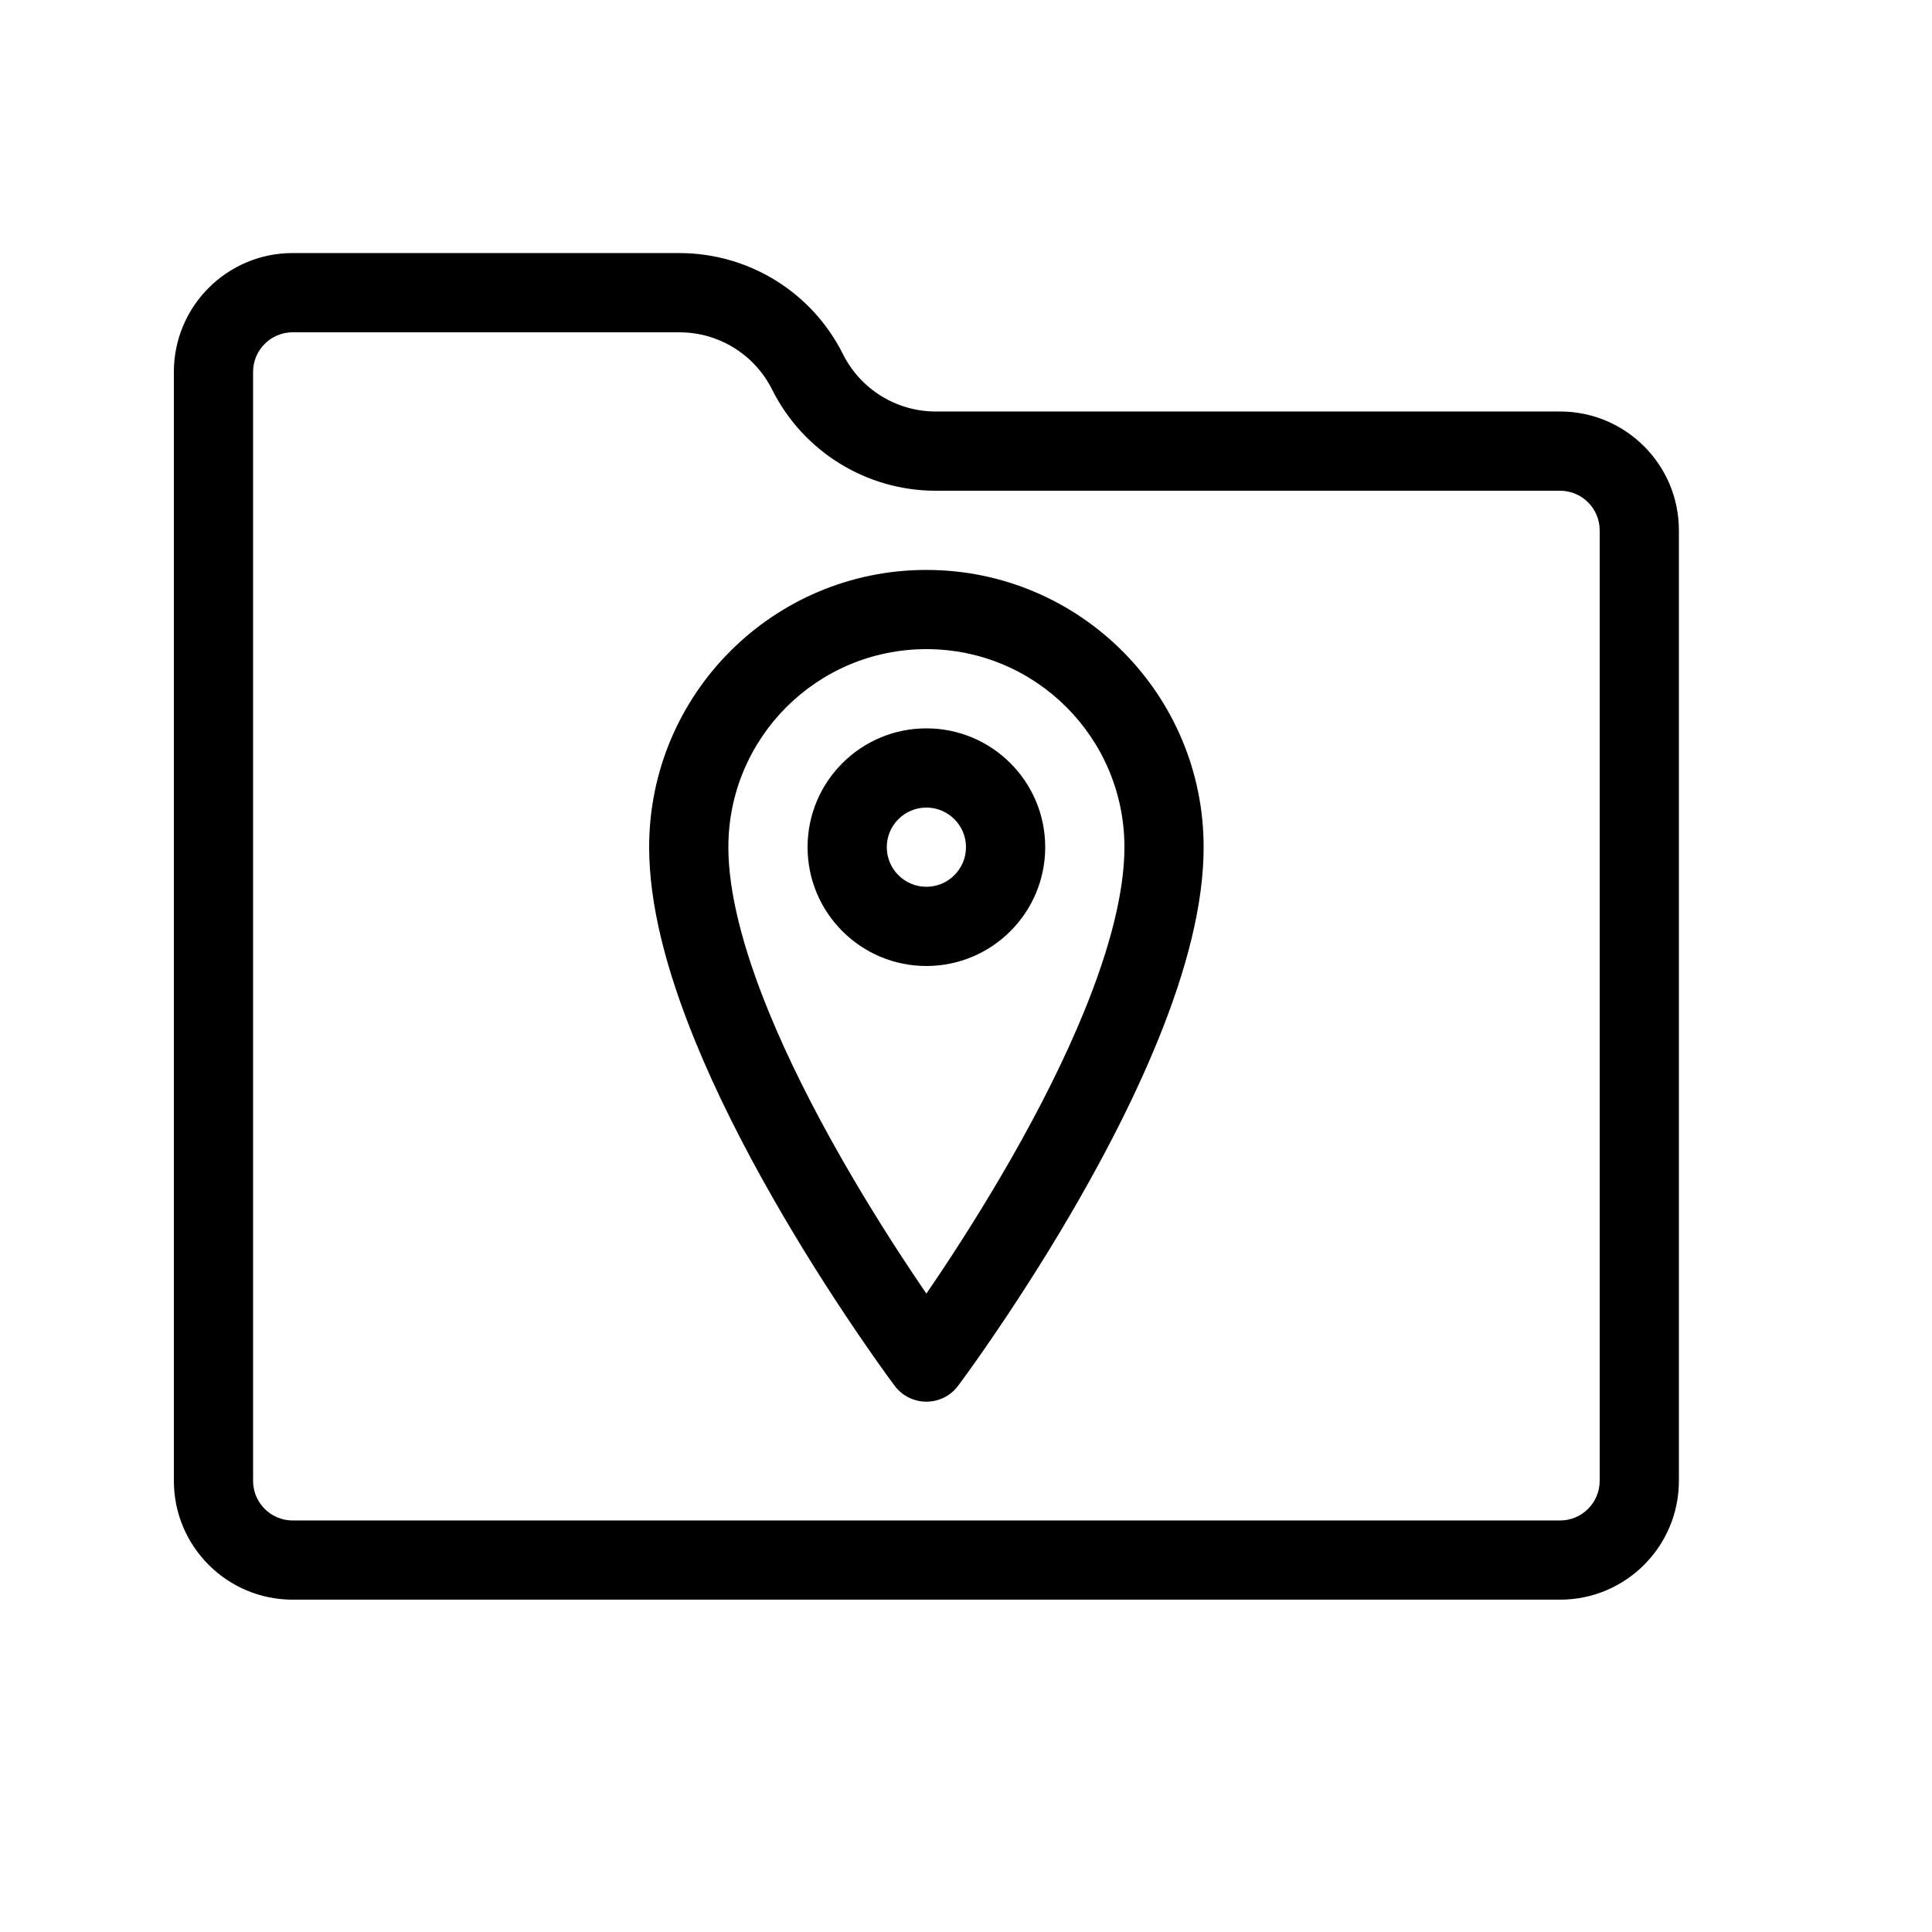
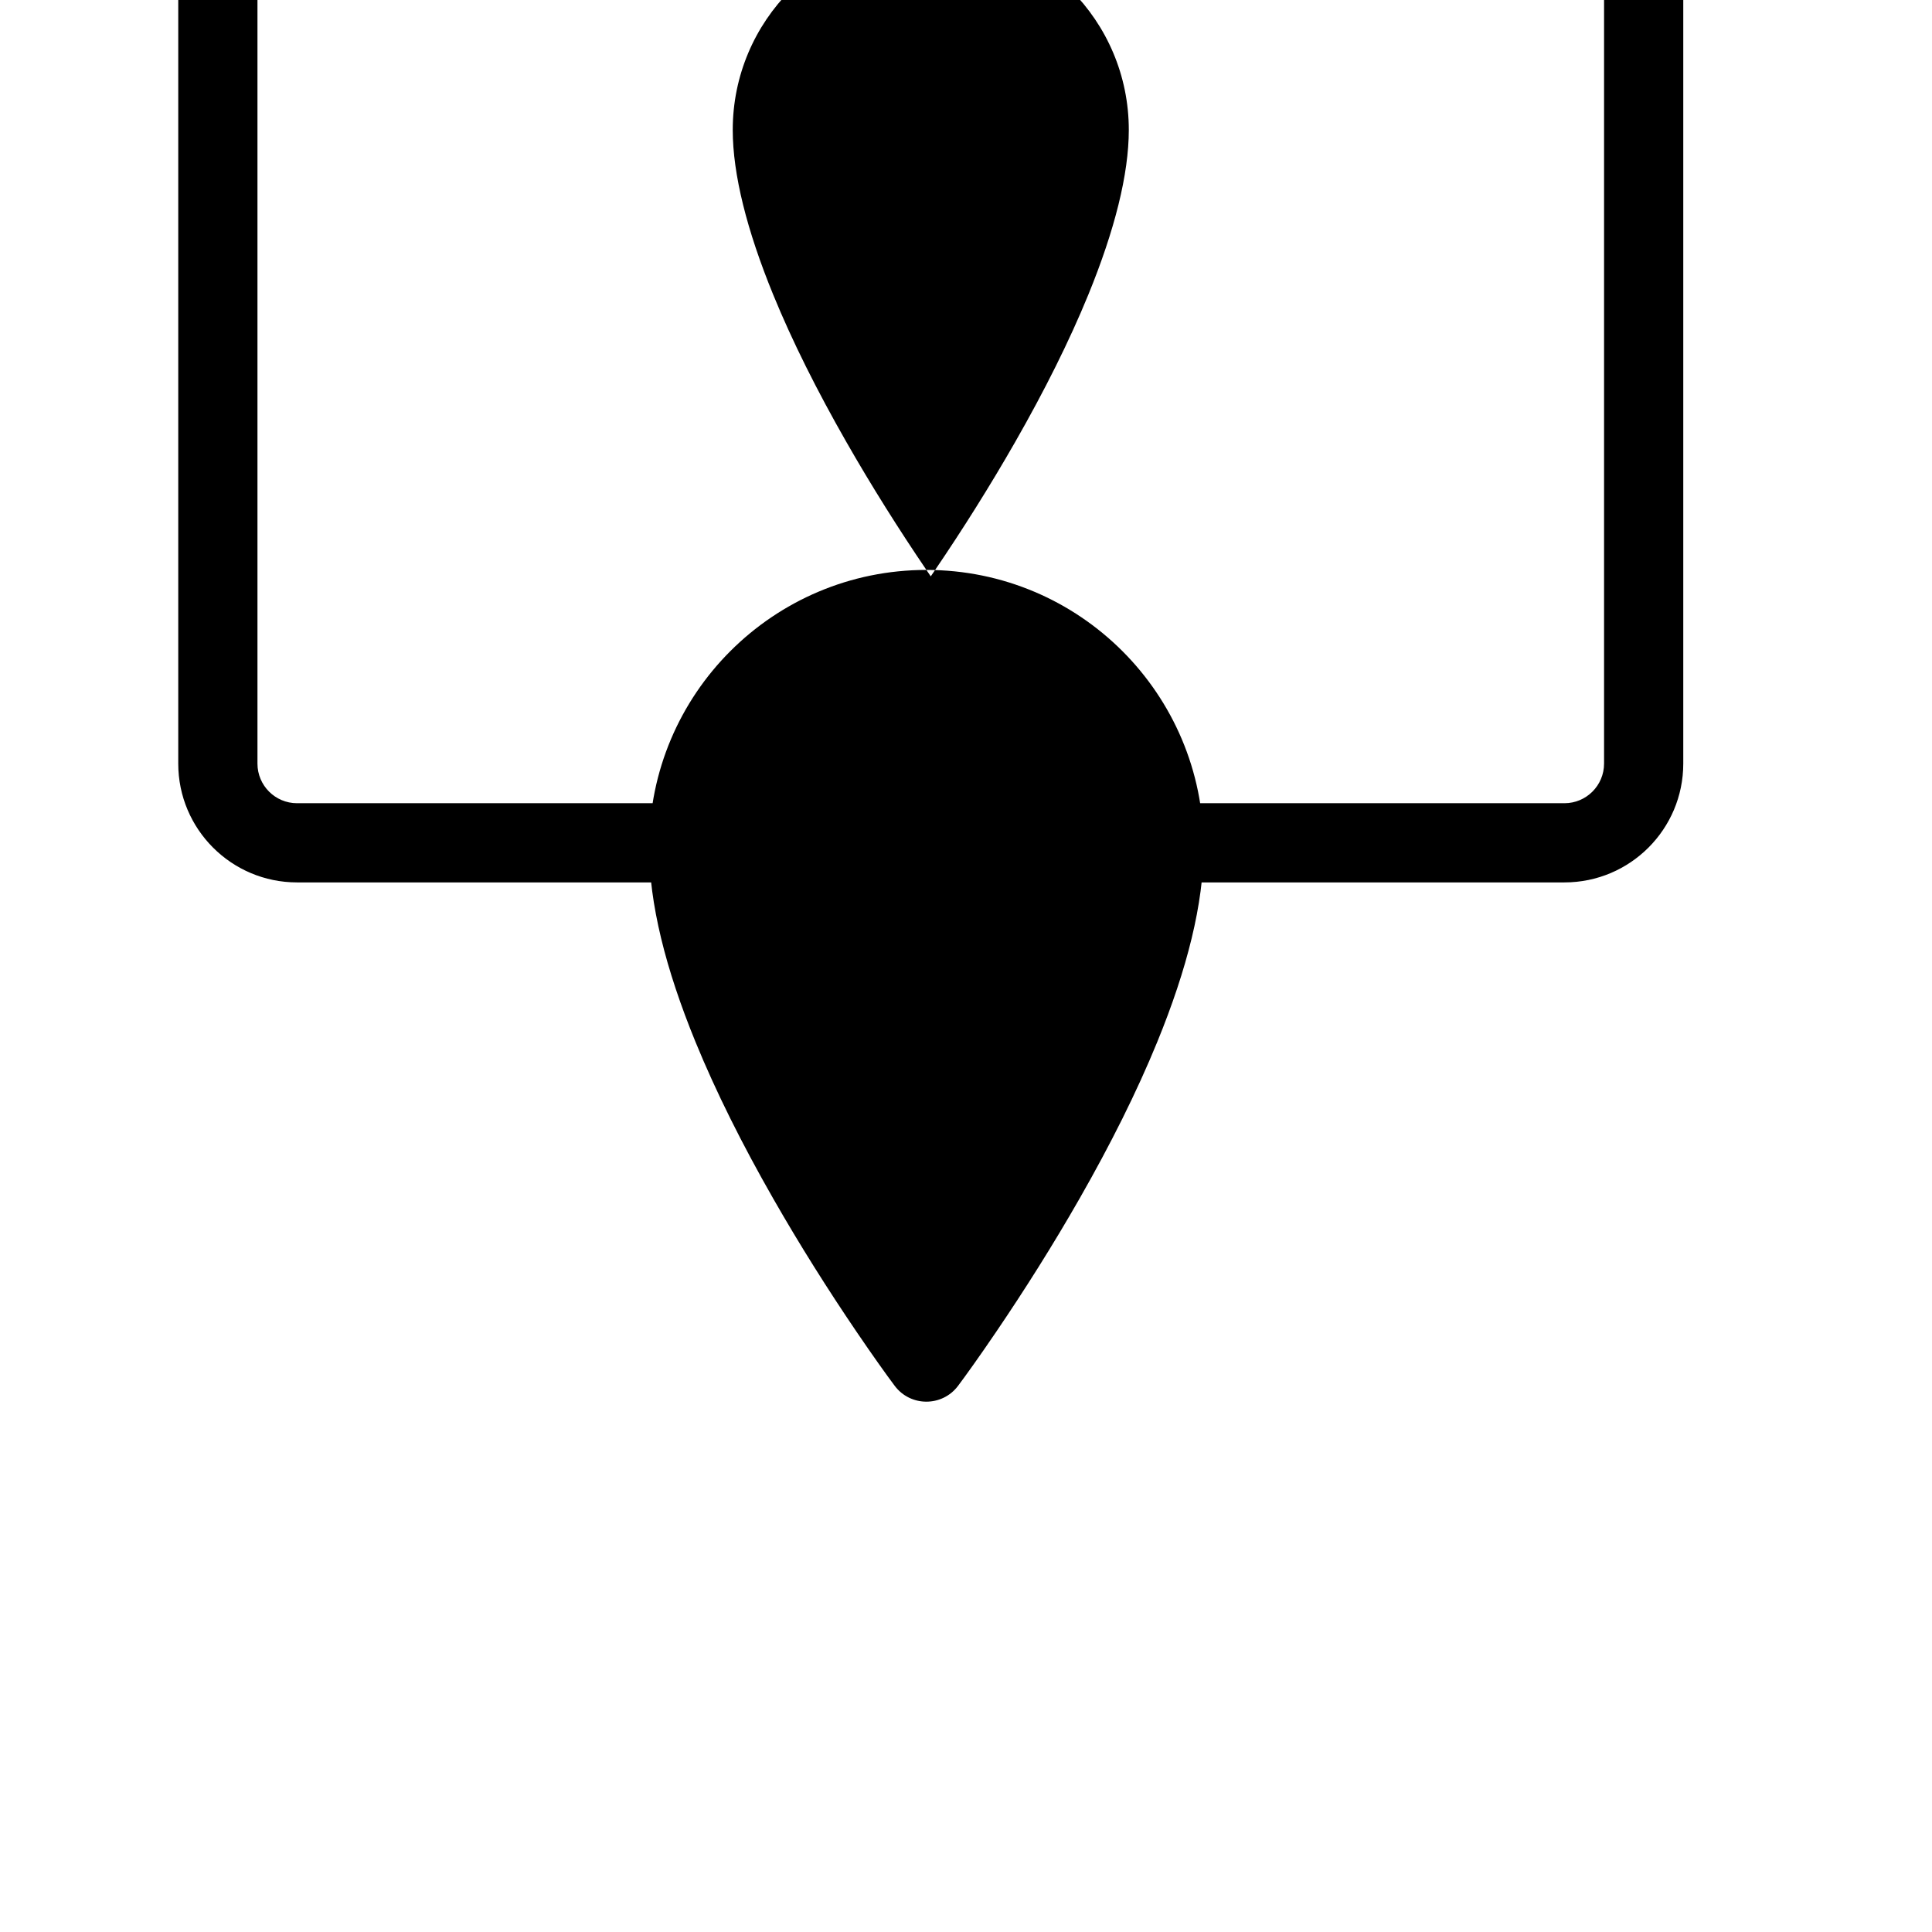
<svg xmlns="http://www.w3.org/2000/svg" fill="#000000" width="800px" height="800px" version="1.1" viewBox="144 144 512 512">
-   <path d="m420.99 368.51c0 17.383-14.105 31.488-31.488 31.488-17.387 0-31.488-14.105-31.488-31.488 0-17.387 14.102-31.488 31.488-31.488 17.383 0 31.488 14.102 31.488 31.488zm-20.992 0c0-5.793-4.707-10.496-10.496-10.496-5.793 0-10.496 4.703-10.496 10.496 0 5.789 4.703 10.496 10.496 10.496 5.789 0 10.496-4.707 10.496-10.496zm-10.496-73.473c40.578 0 73.473 32.891 73.473 73.473 0 14.926-4.359 32.227-12.281 51.594-5.422 13.262-12.41 27.199-20.59 41.516-7.035 12.309-14.559 24.219-22.082 35.297-4.523 6.66-8.062 11.59-10.125 14.34-4.199 5.598-12.594 5.598-16.793 0-2.062-2.75-5.602-7.68-10.125-14.34-7.523-11.078-15.047-22.988-22.078-35.297-8.184-14.316-15.168-28.254-20.594-41.516-7.922-19.367-12.277-36.668-12.277-51.594 0-40.582 32.891-73.473 73.473-73.473zm-1.16 190.08c0.395 0.582 0.781 1.145 1.16 1.699 0.375-0.555 0.762-1.117 1.156-1.699 7.238-10.652 14.473-22.113 21.219-33.914 7.758-13.574 14.344-26.719 19.387-39.047 6.981-17.066 10.719-31.902 10.719-43.648 0-28.988-23.496-52.48-52.48-52.48-28.988 0-52.48 23.492-52.48 52.48 0 11.746 3.734 26.582 10.715 43.648 5.043 12.328 11.633 25.473 19.391 39.047 6.742 11.801 13.98 23.262 21.215 33.914zm-64.297-274.05c18.375 0 35.152 10.371 43.348 26.789 4.668 9.316 14.176 15.195 24.582 15.195h165.46c17.387 0 31.488 14.102 31.488 31.488v251.9c0 17.387-14.102 31.488-31.488 31.488h-335.87c-17.387 0-31.488-14.102-31.488-31.488v-293.89c0-17.387 14.102-31.488 31.488-31.488zm0 20.992h-102.48c-5.793 0-10.496 4.703-10.496 10.496v293.89c0 5.793 4.703 10.496 10.496 10.496h335.87c5.793 0 10.496-4.703 10.496-10.496v-251.9c0-5.793-4.703-10.496-10.496-10.496h-165.46c-18.355 0-35.129-10.367-43.355-26.801-4.648-9.309-14.152-15.184-24.574-15.184z" />
+   <path d="m420.99 368.51c0 17.383-14.105 31.488-31.488 31.488-17.387 0-31.488-14.105-31.488-31.488 0-17.387 14.102-31.488 31.488-31.488 17.383 0 31.488 14.102 31.488 31.488zm-20.992 0c0-5.793-4.707-10.496-10.496-10.496-5.793 0-10.496 4.703-10.496 10.496 0 5.789 4.703 10.496 10.496 10.496 5.789 0 10.496-4.707 10.496-10.496zm-10.496-73.473c40.578 0 73.473 32.891 73.473 73.473 0 14.926-4.359 32.227-12.281 51.594-5.422 13.262-12.41 27.199-20.59 41.516-7.035 12.309-14.559 24.219-22.082 35.297-4.523 6.66-8.062 11.59-10.125 14.34-4.199 5.598-12.594 5.598-16.793 0-2.062-2.75-5.602-7.68-10.125-14.34-7.523-11.078-15.047-22.988-22.078-35.297-8.184-14.316-15.168-28.254-20.594-41.516-7.922-19.367-12.277-36.668-12.277-51.594 0-40.582 32.891-73.473 73.473-73.473zc0.395 0.582 0.781 1.145 1.16 1.699 0.375-0.555 0.762-1.117 1.156-1.699 7.238-10.652 14.473-22.113 21.219-33.914 7.758-13.574 14.344-26.719 19.387-39.047 6.981-17.066 10.719-31.902 10.719-43.648 0-28.988-23.496-52.48-52.48-52.48-28.988 0-52.48 23.492-52.48 52.48 0 11.746 3.734 26.582 10.715 43.648 5.043 12.328 11.633 25.473 19.391 39.047 6.742 11.801 13.98 23.262 21.215 33.914zm-64.297-274.05c18.375 0 35.152 10.371 43.348 26.789 4.668 9.316 14.176 15.195 24.582 15.195h165.46c17.387 0 31.488 14.102 31.488 31.488v251.9c0 17.387-14.102 31.488-31.488 31.488h-335.87c-17.387 0-31.488-14.102-31.488-31.488v-293.89c0-17.387 14.102-31.488 31.488-31.488zm0 20.992h-102.48c-5.793 0-10.496 4.703-10.496 10.496v293.89c0 5.793 4.703 10.496 10.496 10.496h335.87c5.793 0 10.496-4.703 10.496-10.496v-251.9c0-5.793-4.703-10.496-10.496-10.496h-165.46c-18.355 0-35.129-10.367-43.355-26.801-4.648-9.309-14.152-15.184-24.574-15.184z" />
</svg>